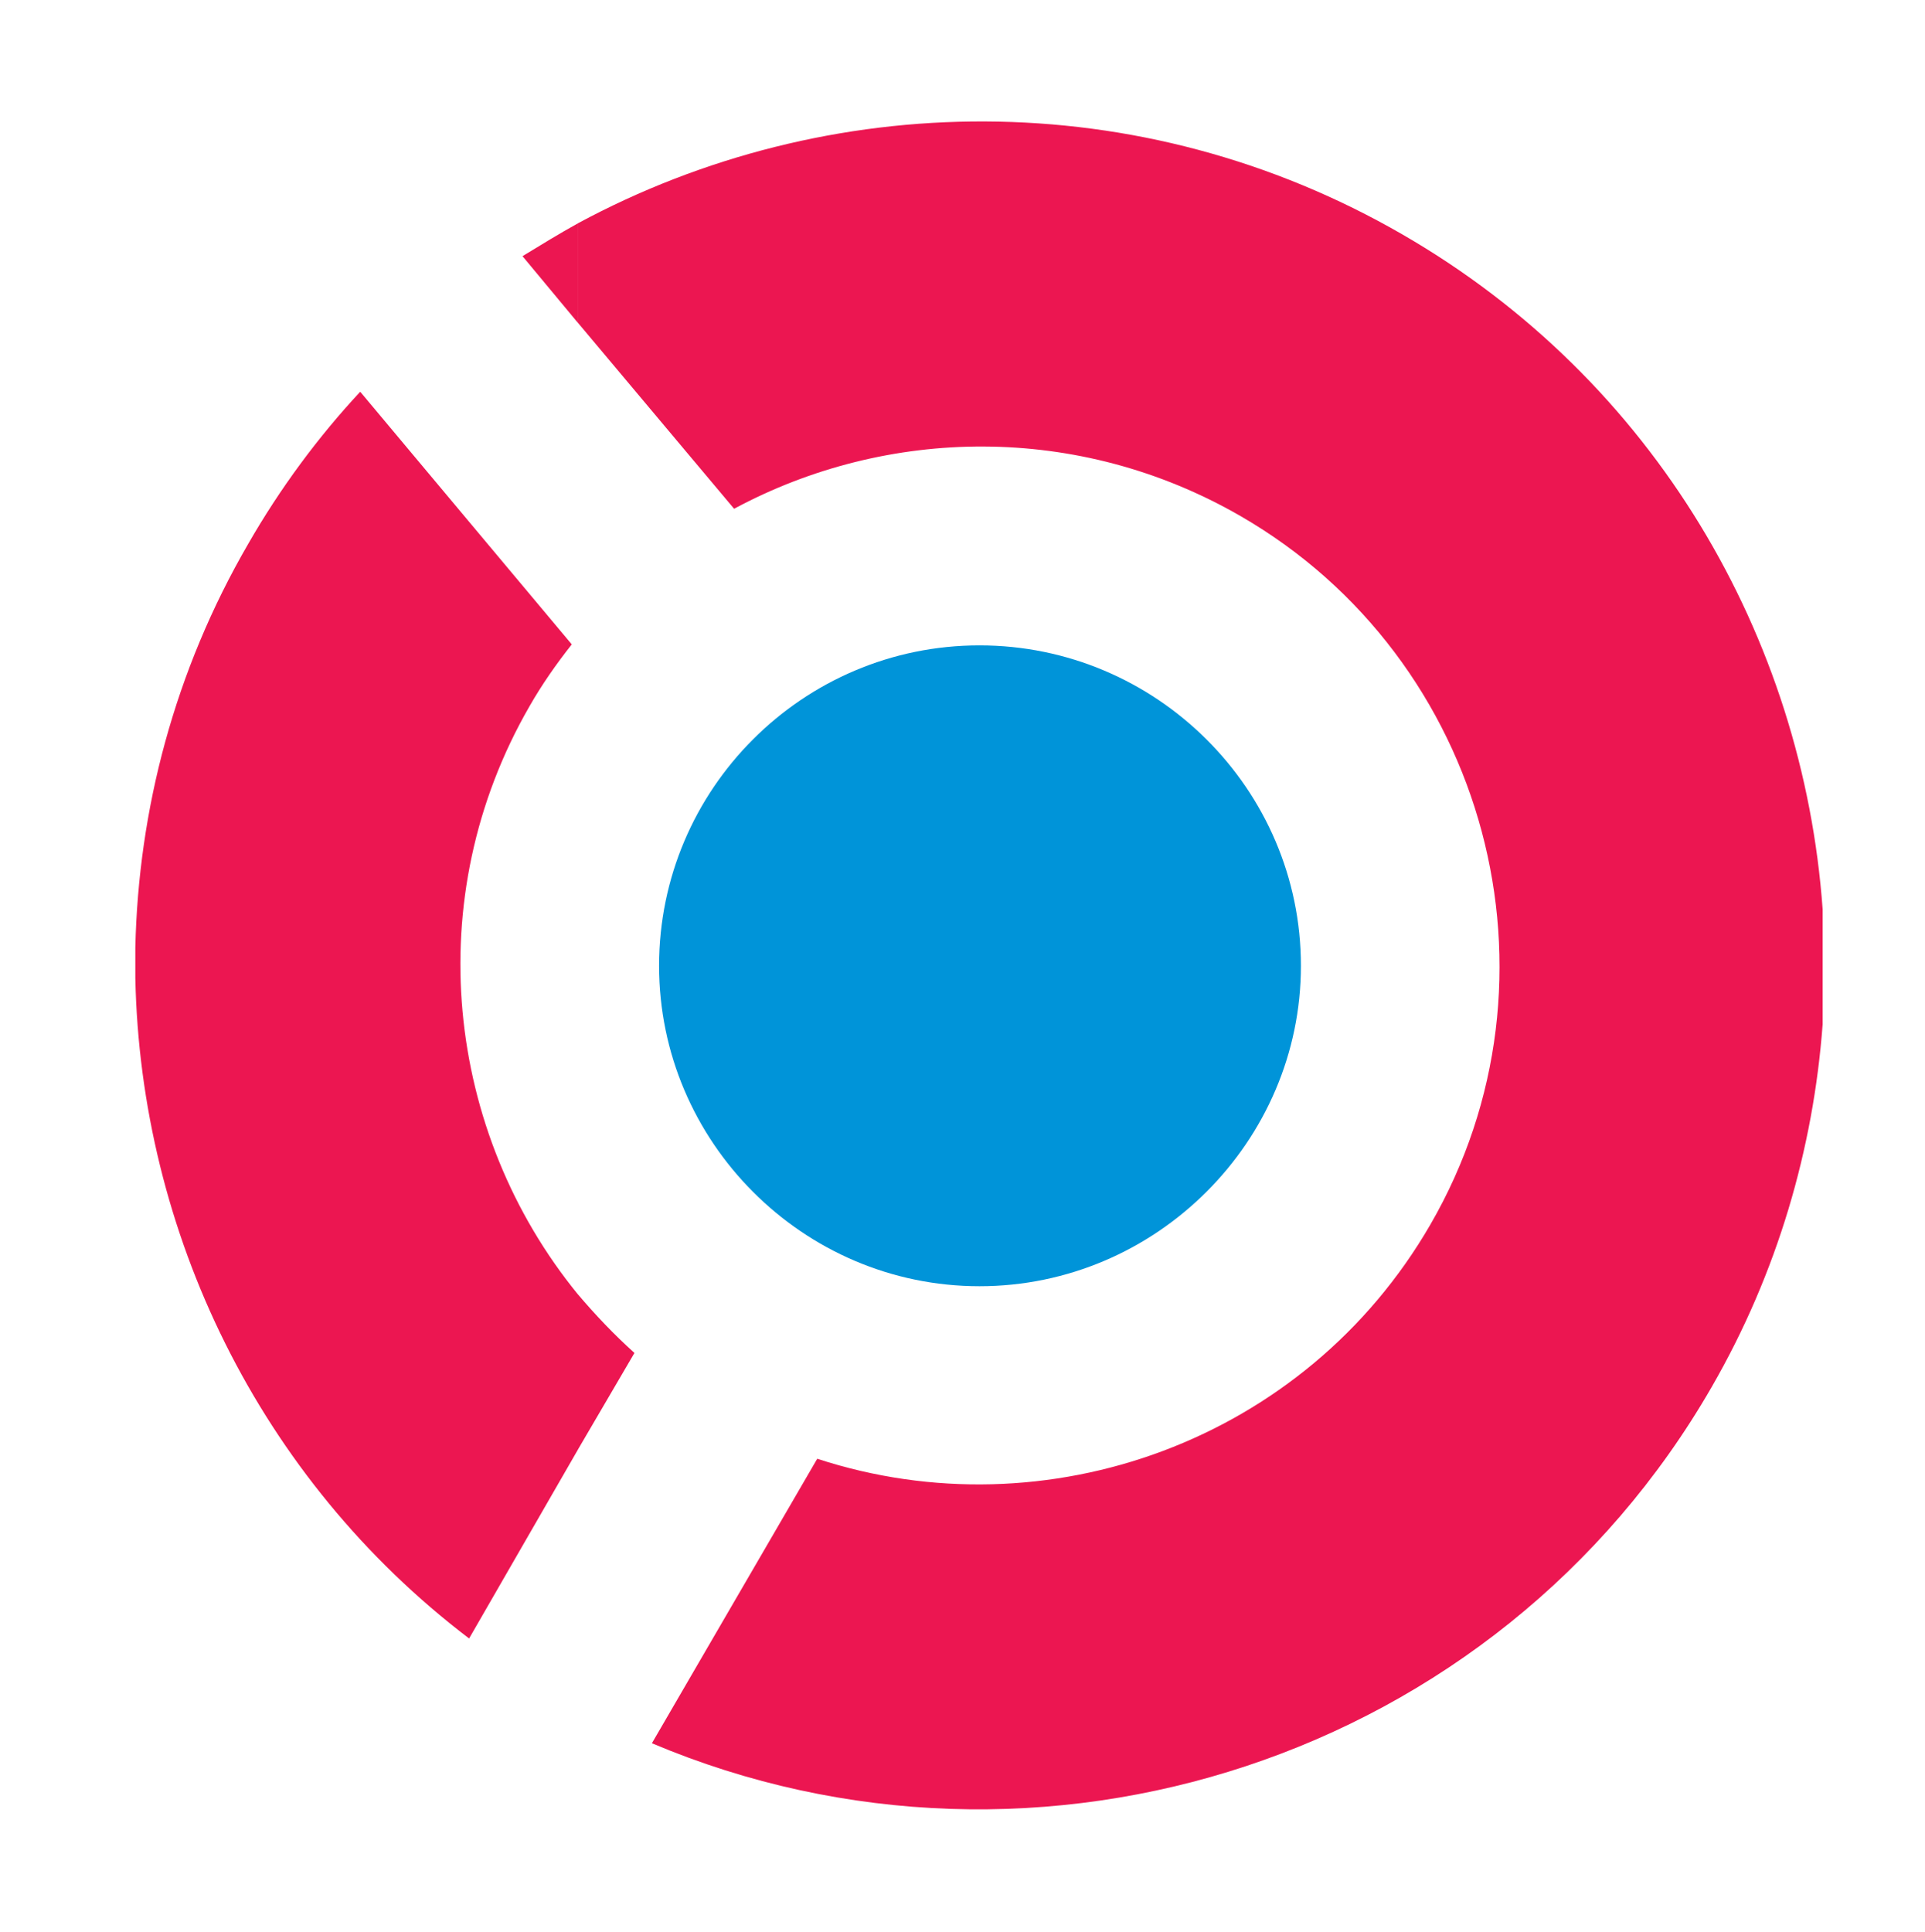
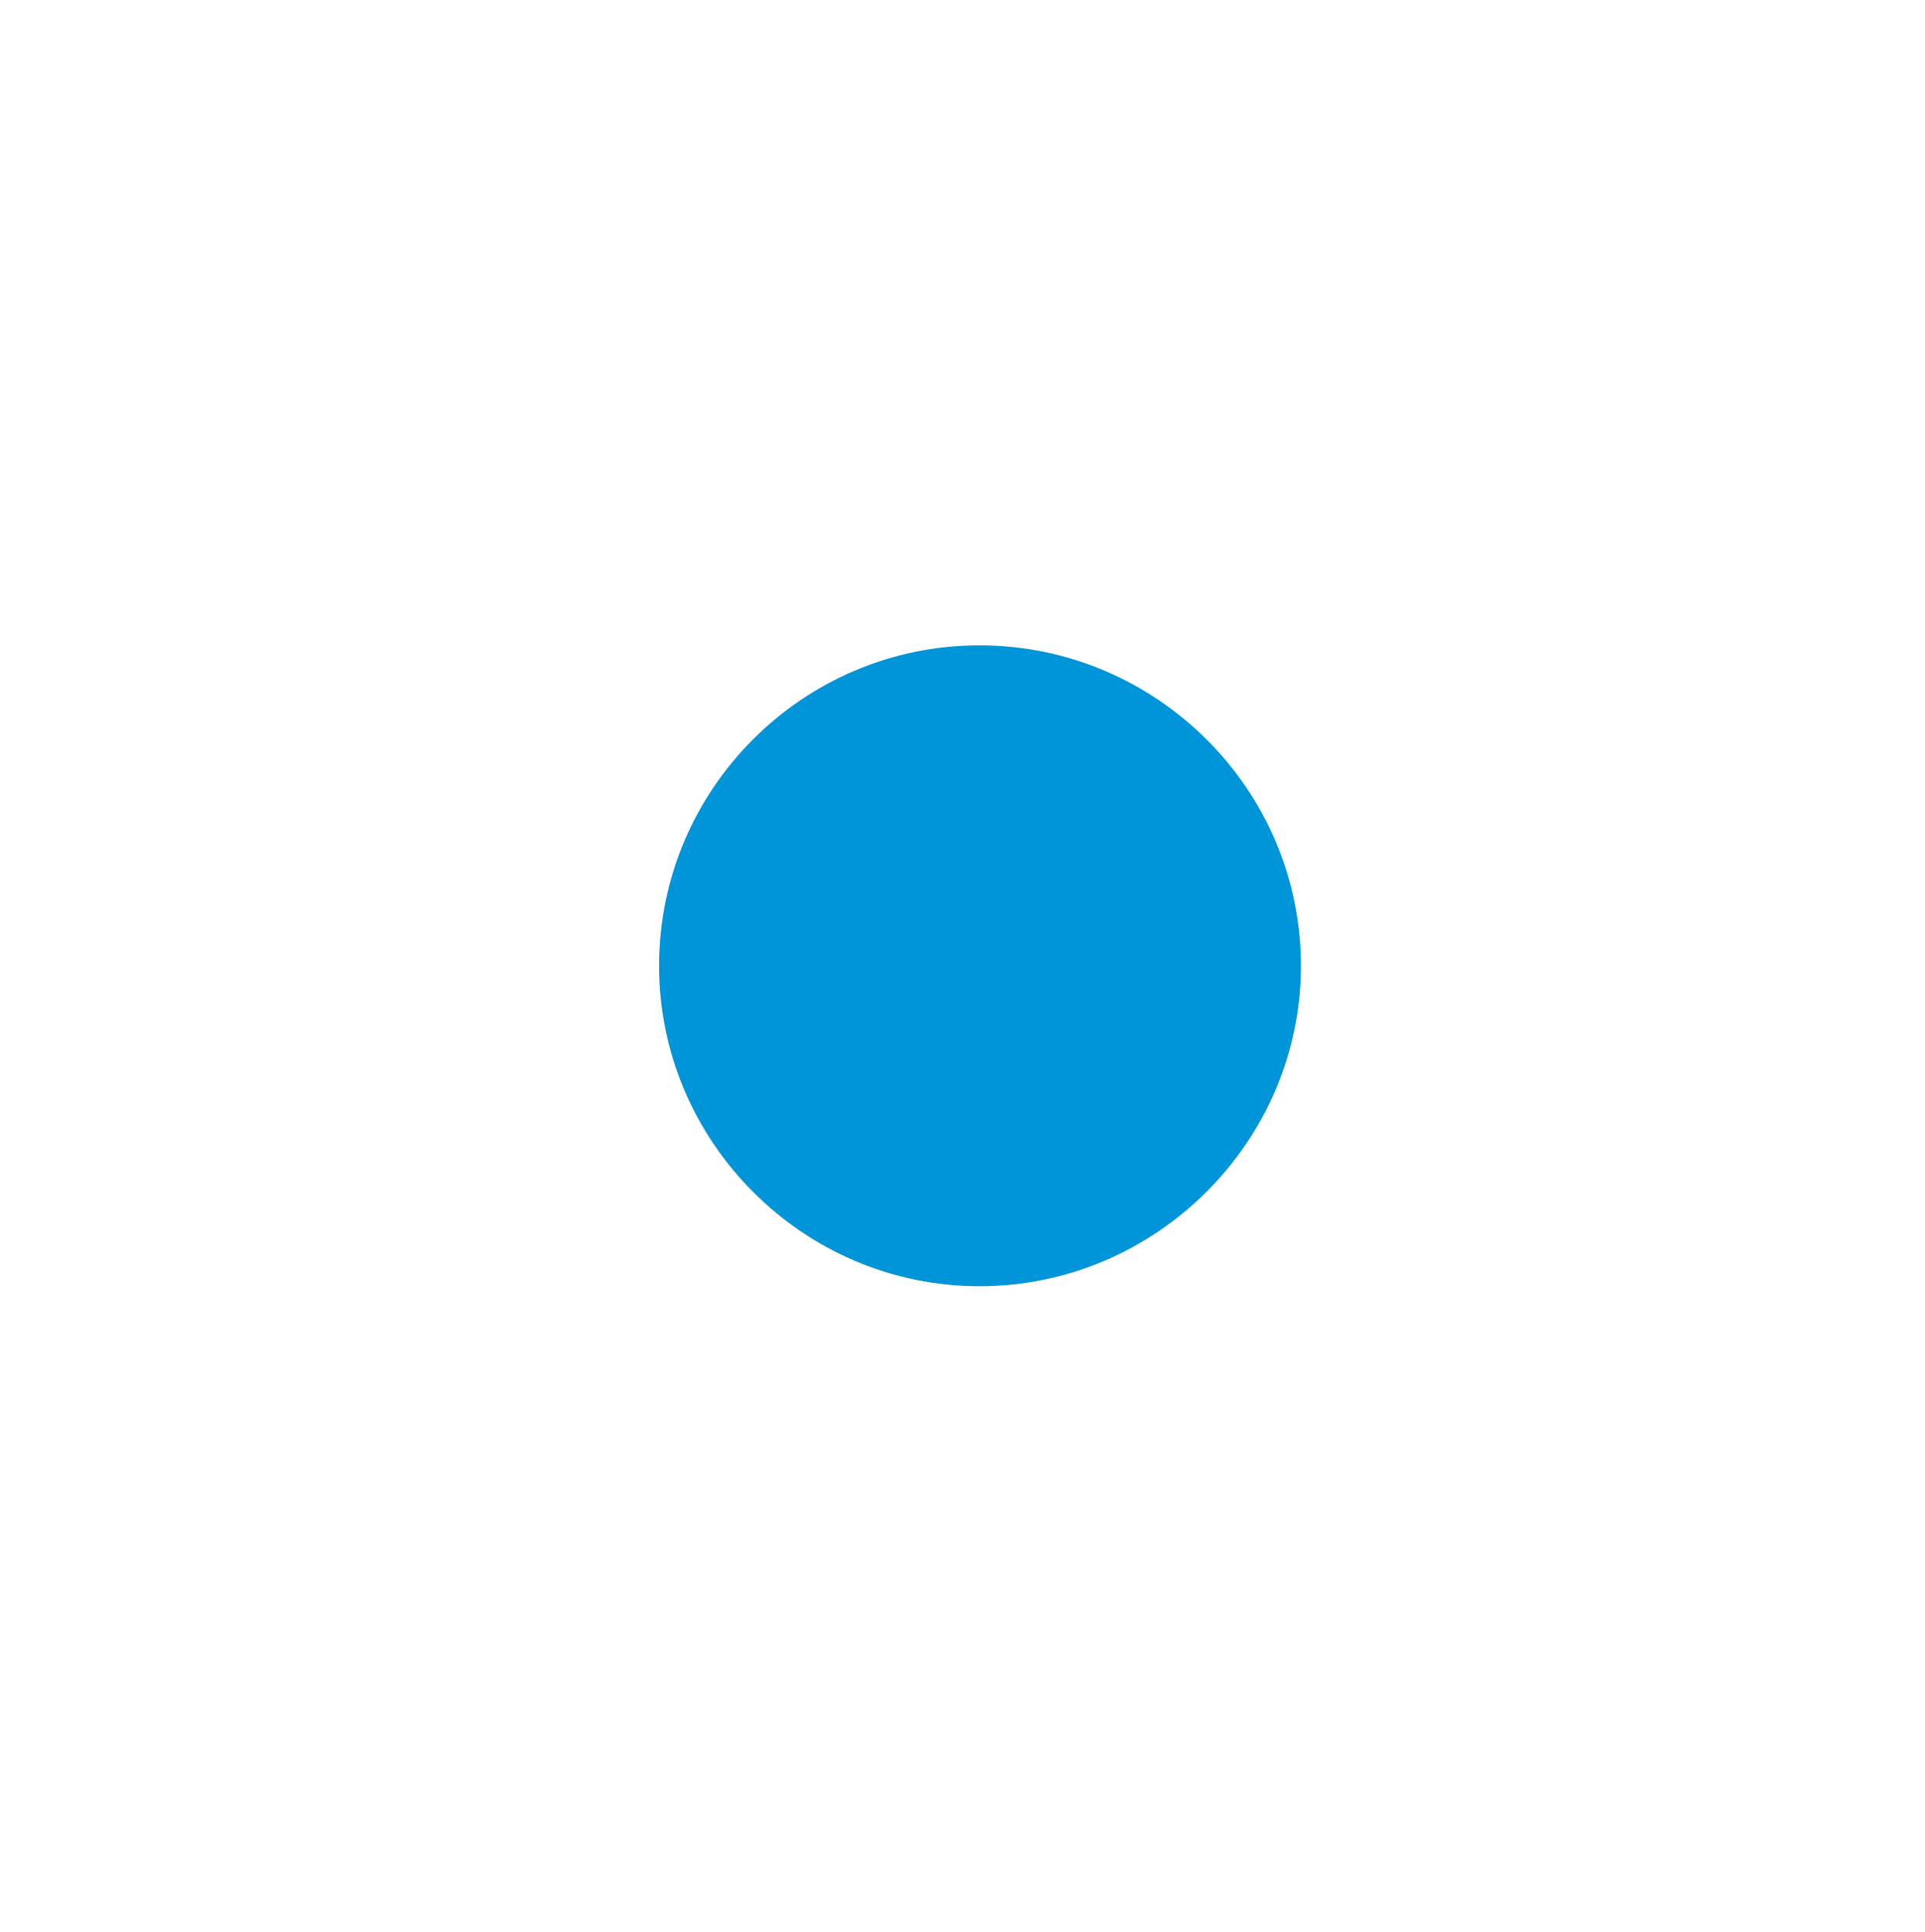
<svg xmlns="http://www.w3.org/2000/svg" version="1.1" id="Layer_1" x="0px" y="0px" width="46px" height="46.167px" viewBox="0 0 46 46.167" enable-background="new 0 0 46 46.167" xml:space="preserve">
  <g>
-     <path fill="#EC1651" d="M33.517,5.605c6.037,3.485,9.571,9.644,10.037,16.123v2.749c-0.221,2.969-1.08,5.939-2.65,8.663   c-5.129,8.908-16.098,12.417-25.326,8.515l3.951-6.798c5.472,1.791,11.657-0.417,14.651-5.595c3.411-5.89,1.374-13.522-4.54-16.933   c-3.877-2.233-8.442-2.135-12.098-0.172l-3.73-4.442v-2.38C19.774,2.12,27.235,1.973,33.517,5.605L33.517,5.605z M13.811,34.636   l1.35-2.307c-0.491-0.442-0.933-0.908-1.35-1.399V34.636z M13.811,7.716l-1.325-1.595c0.442-0.27,0.883-0.54,1.325-0.785V7.716   L13.811,7.716z M13.811,30.931v3.706l-2.601,4.515c-5.031-3.828-7.853-9.718-7.976-15.779v-0.736   c0.074-3.288,0.933-6.601,2.699-9.644c0.761-1.325,1.669-2.552,2.675-3.632l5.055,6.037c-0.368,0.466-0.712,0.957-1.006,1.472   C10.007,21.458,10.645,27.053,13.811,30.931z" />
    <path fill="#0094D9" d="M23.406,15.421c4.221,0,7.681,3.436,7.681,7.657c0,4.196-3.46,7.657-7.681,7.657s-7.657-3.46-7.657-7.657   C15.75,18.857,19.185,15.421,23.406,15.421z" />
  </g>
  <g>
</g>
  <g>
</g>
  <g>
</g>
  <g>
</g>
  <g>
</g>
  <g>
</g>
  <g>
</g>
  <g>
</g>
  <g>
</g>
  <g>
</g>
  <g>
</g>
  <g>
</g>
  <g>
</g>
  <g>
</g>
  <g>
</g>
</svg>